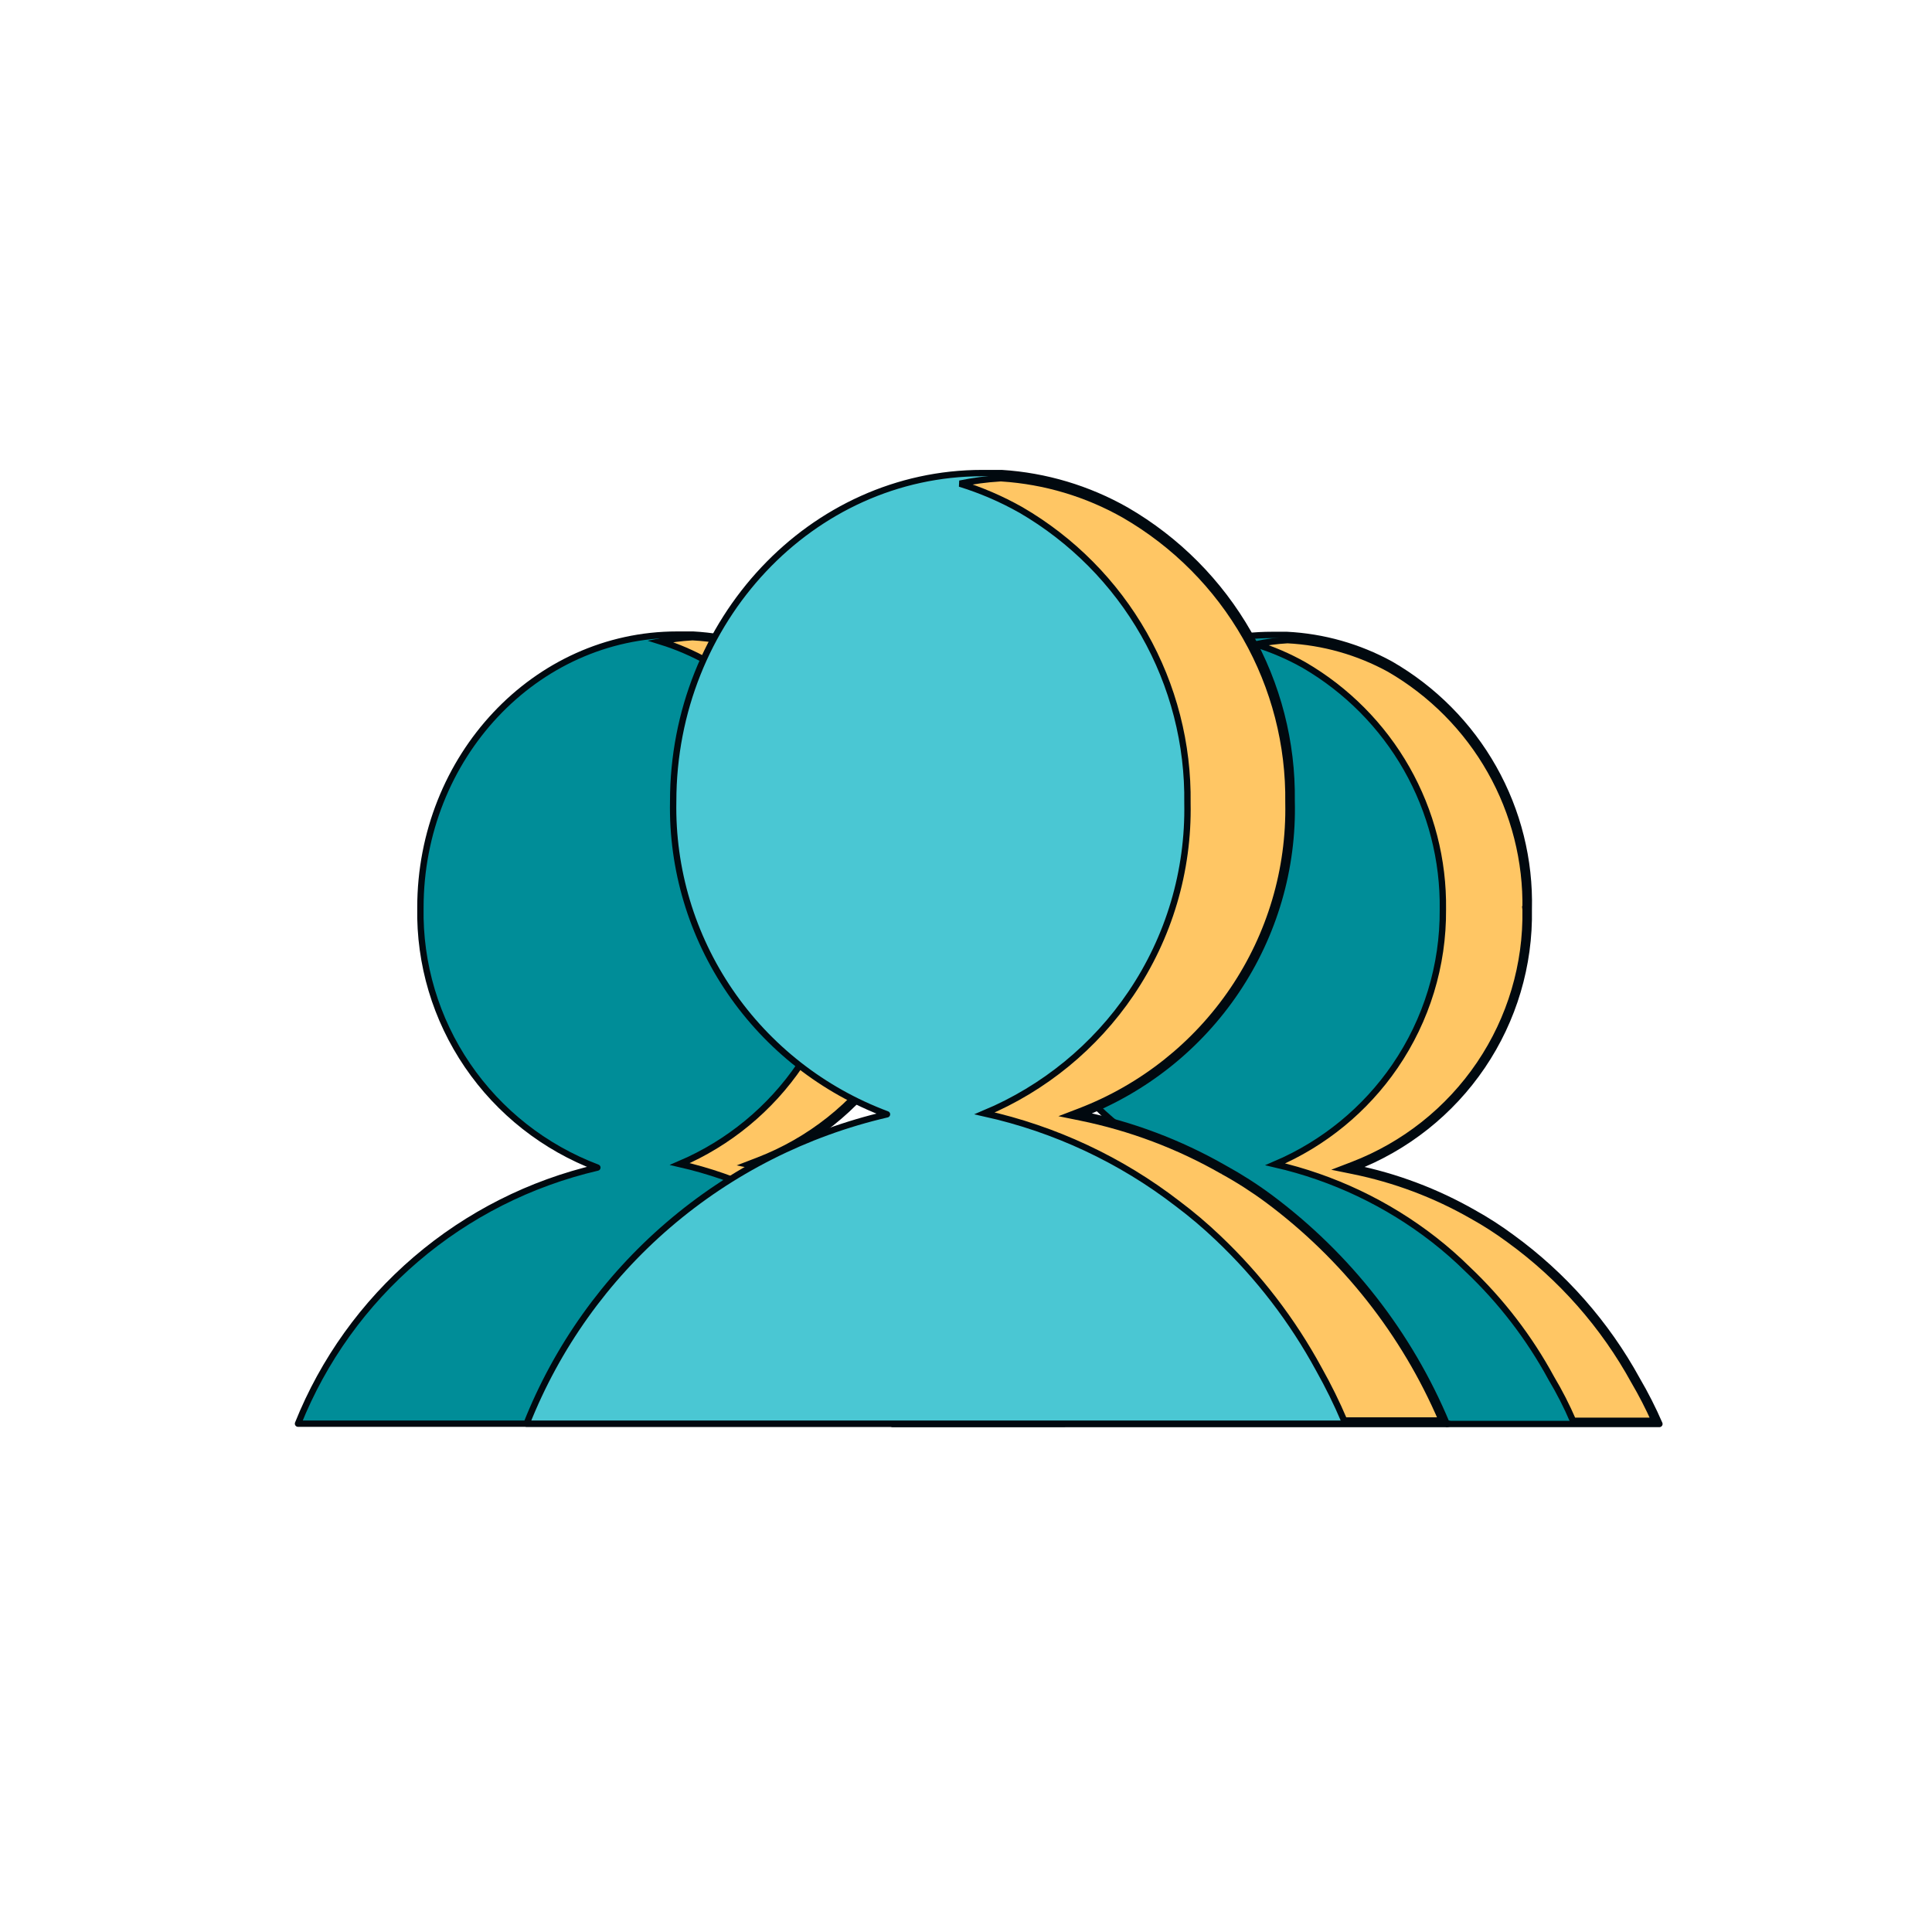
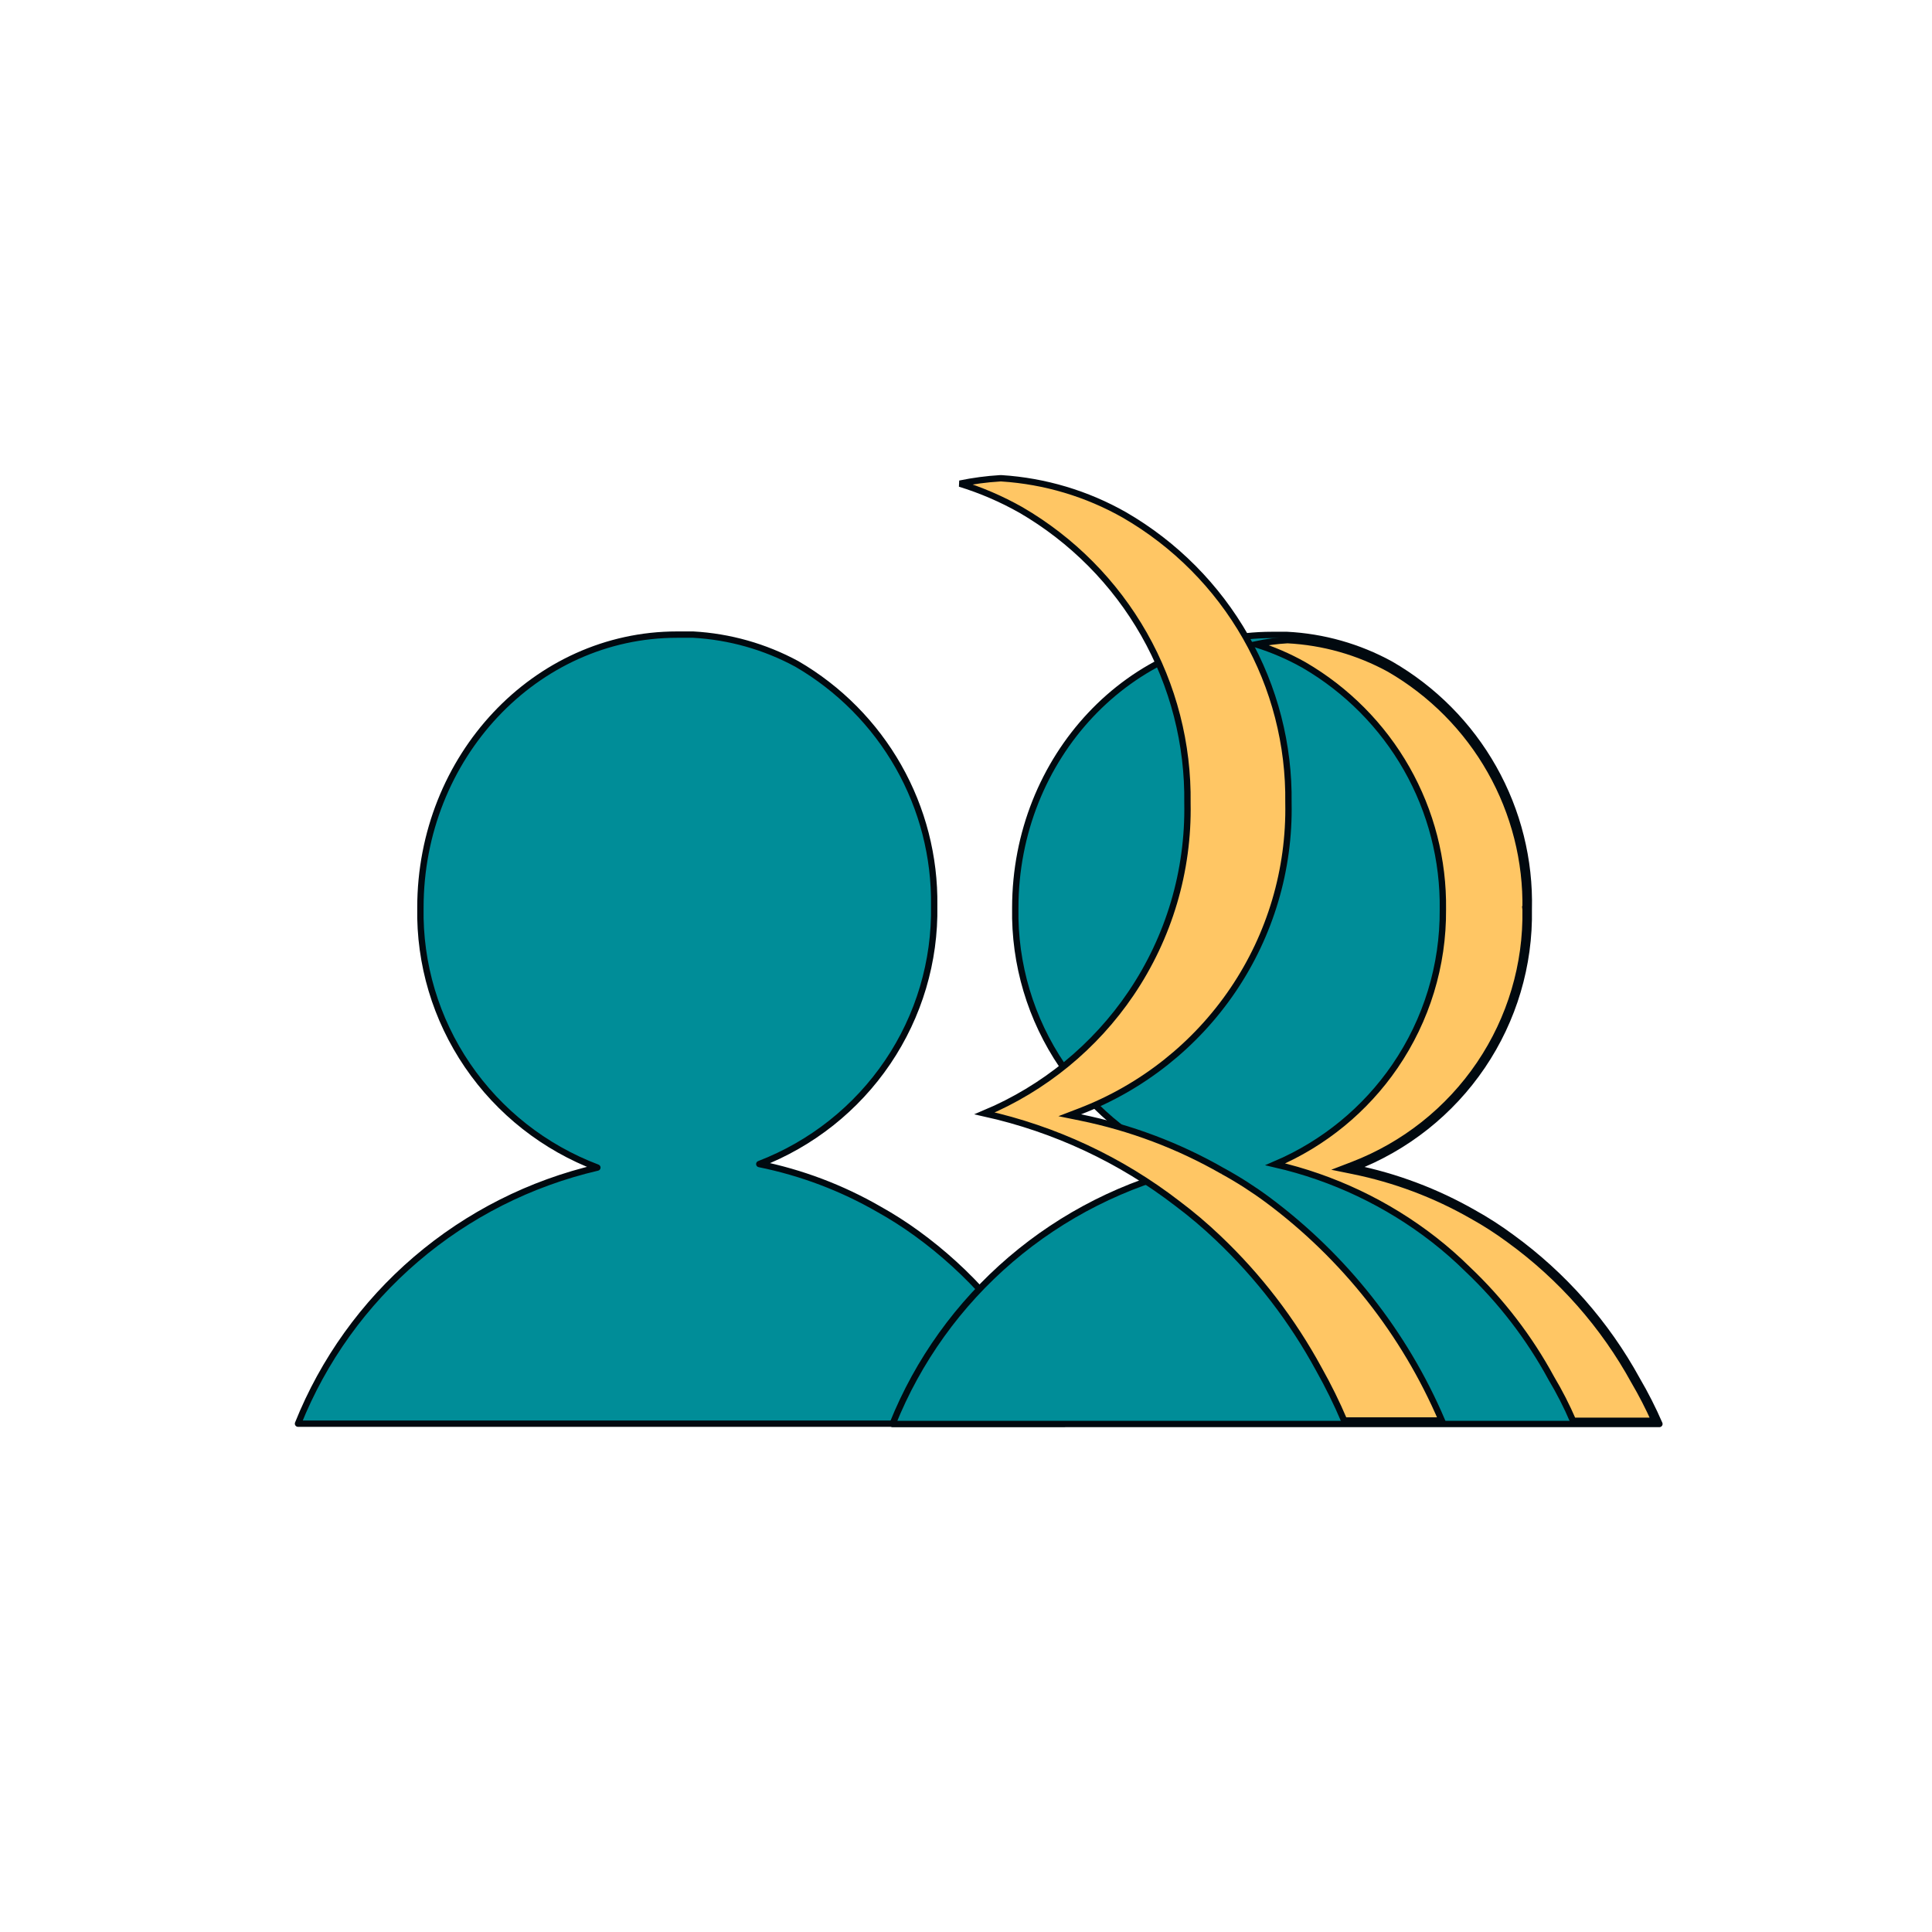
<svg xmlns="http://www.w3.org/2000/svg" width="152" height="152" viewBox="0 0 152 152" fill="none">
  <g filter="url(#filter0_d_2465_23680)">
    <path d="M82.729 111.007H22.446C24.446 106.014 27.631 101.574 31.732 98.066C35.833 94.558 40.727 92.086 45.998 90.859C41.839 89.286 38.271 86.479 35.779 82.82C33.287 79.16 31.994 74.827 32.076 70.412C32.076 58.553 41.125 48.928 52.263 48.928H53.423H53.539C56.392 49.087 59.175 49.873 61.684 51.231C65.02 53.169 67.778 55.951 69.678 59.292C71.577 62.633 72.55 66.415 72.496 70.25C72.576 74.63 71.3 78.928 68.839 82.564C66.378 86.2 62.852 88.999 58.737 90.582C62.042 91.251 65.216 92.449 68.134 94.129C69.169 94.706 70.169 95.344 71.127 96.04C75.249 99.033 78.642 102.904 81.058 107.368C81.701 108.541 82.259 109.756 82.729 111.007Z" fill="#008D98" stroke="#01090F" stroke-width="0.5" stroke-linecap="round" stroke-linejoin="round" />
-     <path d="M64.995 96.513L64.994 96.512C61.31 93.645 57.038 91.621 52.484 90.58C56.324 88.938 59.613 86.232 61.951 82.778C64.44 79.099 65.731 74.751 65.647 70.32C65.703 66.444 64.723 62.621 62.806 59.243C60.889 55.863 58.103 53.049 54.733 51.085L54.733 51.085L54.73 51.084C53.533 50.41 52.268 49.865 50.956 49.458C51.771 49.288 52.599 49.18 53.431 49.134H53.533C56.346 49.291 59.089 50.066 61.562 51.404C64.859 53.32 67.585 56.069 69.462 59.371C71.339 62.673 72.3 66.411 72.248 70.202L72.247 70.202L72.248 70.21C72.326 74.538 71.065 78.786 68.633 82.379C66.201 85.973 62.716 88.739 58.648 90.305L57.847 90.613L58.688 90.783C61.967 91.447 65.116 92.635 68.01 94.301L68.013 94.302C69.04 94.875 70.031 95.507 70.982 96.197C75.073 99.169 78.441 103.011 80.84 107.443L80.84 107.443C81.421 108.514 81.932 109.622 82.369 110.758H75.936C75.453 109.612 74.905 108.494 74.294 107.409C72.537 104.224 70.291 101.329 67.635 98.831C66.796 98.014 65.915 97.24 64.995 96.513Z" fill="#FFC664" stroke="#01090F" stroke-width="0.5" />
    <path d="M129.554 111.031H69.225C71.228 106.037 74.418 101.596 78.522 98.088C82.627 94.581 87.525 92.109 92.799 90.883C88.641 89.311 85.072 86.504 82.581 82.844C80.089 79.185 78.796 74.852 78.877 70.436C78.877 58.578 87.927 48.953 99.088 48.953H100.248C103.103 49.097 105.889 49.885 108.392 51.255C111.783 53.208 114.583 56.029 116.497 59.424C118.412 62.819 119.371 66.662 119.275 70.551C119.355 74.931 118.078 79.229 115.617 82.865C113.156 86.501 109.63 89.3 105.515 90.883C108.827 91.556 112.007 92.754 114.936 94.429C115.967 95.001 116.959 95.64 117.906 96.341C121.995 99.308 125.371 103.137 127.79 107.554C128.448 108.677 129.037 109.838 129.554 111.031Z" fill="#008D98" stroke="#01090F" stroke-width="0.5" stroke-linecap="round" stroke-linejoin="round" />
    <path d="M111.819 96.534L111.818 96.533C108.141 93.671 103.877 91.647 99.33 90.602C103.14 88.975 106.409 86.302 108.747 82.888C111.238 79.251 112.553 74.948 112.518 70.551C112.572 66.671 111.588 62.847 109.667 59.468C107.745 56.088 104.955 53.275 101.581 51.314L101.581 51.314L101.578 51.312C100.382 50.64 99.118 50.096 97.809 49.688C98.628 49.519 99.459 49.411 100.296 49.363C103.108 49.507 105.851 50.283 108.317 51.633C111.635 53.556 114.377 56.322 116.259 59.645C118.142 62.97 119.097 66.733 119.026 70.545L119.025 70.545L119.026 70.555C119.105 74.882 117.843 79.13 115.411 82.723C112.979 86.317 109.494 89.084 105.426 90.649L104.626 90.956L105.466 91.127C108.751 91.795 111.907 92.983 114.812 94.645L114.815 94.647C115.837 95.213 116.82 95.846 117.758 96.54L117.76 96.542C121.819 99.487 125.171 103.289 127.572 107.673L127.572 107.673L127.576 107.679C128.164 108.683 128.697 109.718 129.171 110.78H122.759C122.263 109.627 121.691 108.508 121.047 107.429C119.32 104.244 117.097 101.35 114.46 98.853C113.626 98.03 112.744 97.255 111.819 96.534Z" fill="#FFC664" stroke="#01090F" stroke-width="0.5" />
-     <path d="M112.964 111.008H40.43C42.817 104.976 46.645 99.609 51.584 95.37C56.523 91.13 62.426 88.144 68.784 86.669C63.763 84.792 59.449 81.418 56.437 77.01C53.425 72.603 51.862 67.379 51.962 62.054C51.962 47.801 62.867 36.219 76.279 36.219H77.671H77.811C81.257 36.439 84.606 37.44 87.603 39.143C91.617 41.47 94.938 44.813 97.225 48.83C99.512 52.847 100.683 57.395 100.62 62.008C100.756 67.312 99.237 72.528 96.271 76.942C93.306 81.356 89.038 84.754 84.052 86.669C88.008 87.473 91.808 88.903 95.306 90.906C96.556 91.591 97.758 92.36 98.903 93.208C105.07 97.803 109.879 103.958 112.825 111.031L112.964 111.008Z" fill="#4AC7D3" stroke="#01090F" stroke-width="0.5" stroke-linecap="round" stroke-linejoin="round" />
    <path d="M98.752 93.409C104.776 97.897 109.496 103.882 112.437 110.758H104.752C104.164 109.377 103.5 108.028 102.763 106.719C100.686 102.893 98.016 99.415 94.85 96.412C93.839 95.446 92.771 94.54 91.651 93.7C87.175 90.246 81.988 87.821 76.462 86.594C81.138 84.629 85.143 81.354 87.981 77.161C90.973 72.741 92.523 67.515 92.422 62.192C92.488 57.538 91.309 52.949 89.005 48.895C86.7 44.839 83.353 41.463 79.304 39.111L79.304 39.111L79.301 39.11C77.784 38.254 76.18 37.564 74.516 37.051C75.558 36.835 76.614 36.694 77.677 36.63H77.801C81.206 36.849 84.516 37.838 87.477 39.521C91.453 41.826 94.741 45.137 97.006 49.115C99.271 53.093 100.431 57.597 100.368 62.166L100.368 62.166L100.368 62.174C100.47 67.399 98.95 72.529 96.016 76.868C93.081 81.208 88.873 84.548 83.961 86.436L83.161 86.743L84.001 86.914C87.931 87.713 91.706 89.134 95.181 91.123L95.18 91.123L95.185 91.125C96.425 91.805 97.617 92.568 98.752 93.409Z" fill="#FFC664" stroke="#01090F" stroke-width="0.5" />
  </g>
  <defs>
    <filter id="filter0_d_2465_23680" x="21.196" y="34.969" width="111.587" height="79.312" filterUnits="userSpaceOnUse" color-interpolation-filters="sRGB">
      <feFlood flood-opacity="0" result="BackgroundImageFix" />
      <feColorMatrix in="SourceAlpha" type="matrix" values="0 0 0 0 0 0 0 0 0 0 0 0 0 0 0 0 0 0 127 0" result="hardAlpha" />
      <feOffset dx="1" dy="1" />
      <feGaussianBlur stdDeviation="1" />
      <feComposite in2="hardAlpha" operator="out" />
      <feColorMatrix type="matrix" values="0 0 0 0 0 0 0 0 0 0 0 0 0 0 0 0 0 0 0.15 0" />
      <feBlend mode="normal" in2="BackgroundImageFix" result="effect1_dropShadow_2465_23680" />
      <feBlend mode="normal" in="SourceGraphic" in2="effect1_dropShadow_2465_23680" result="shape" />
    </filter>
  </defs>
</svg>